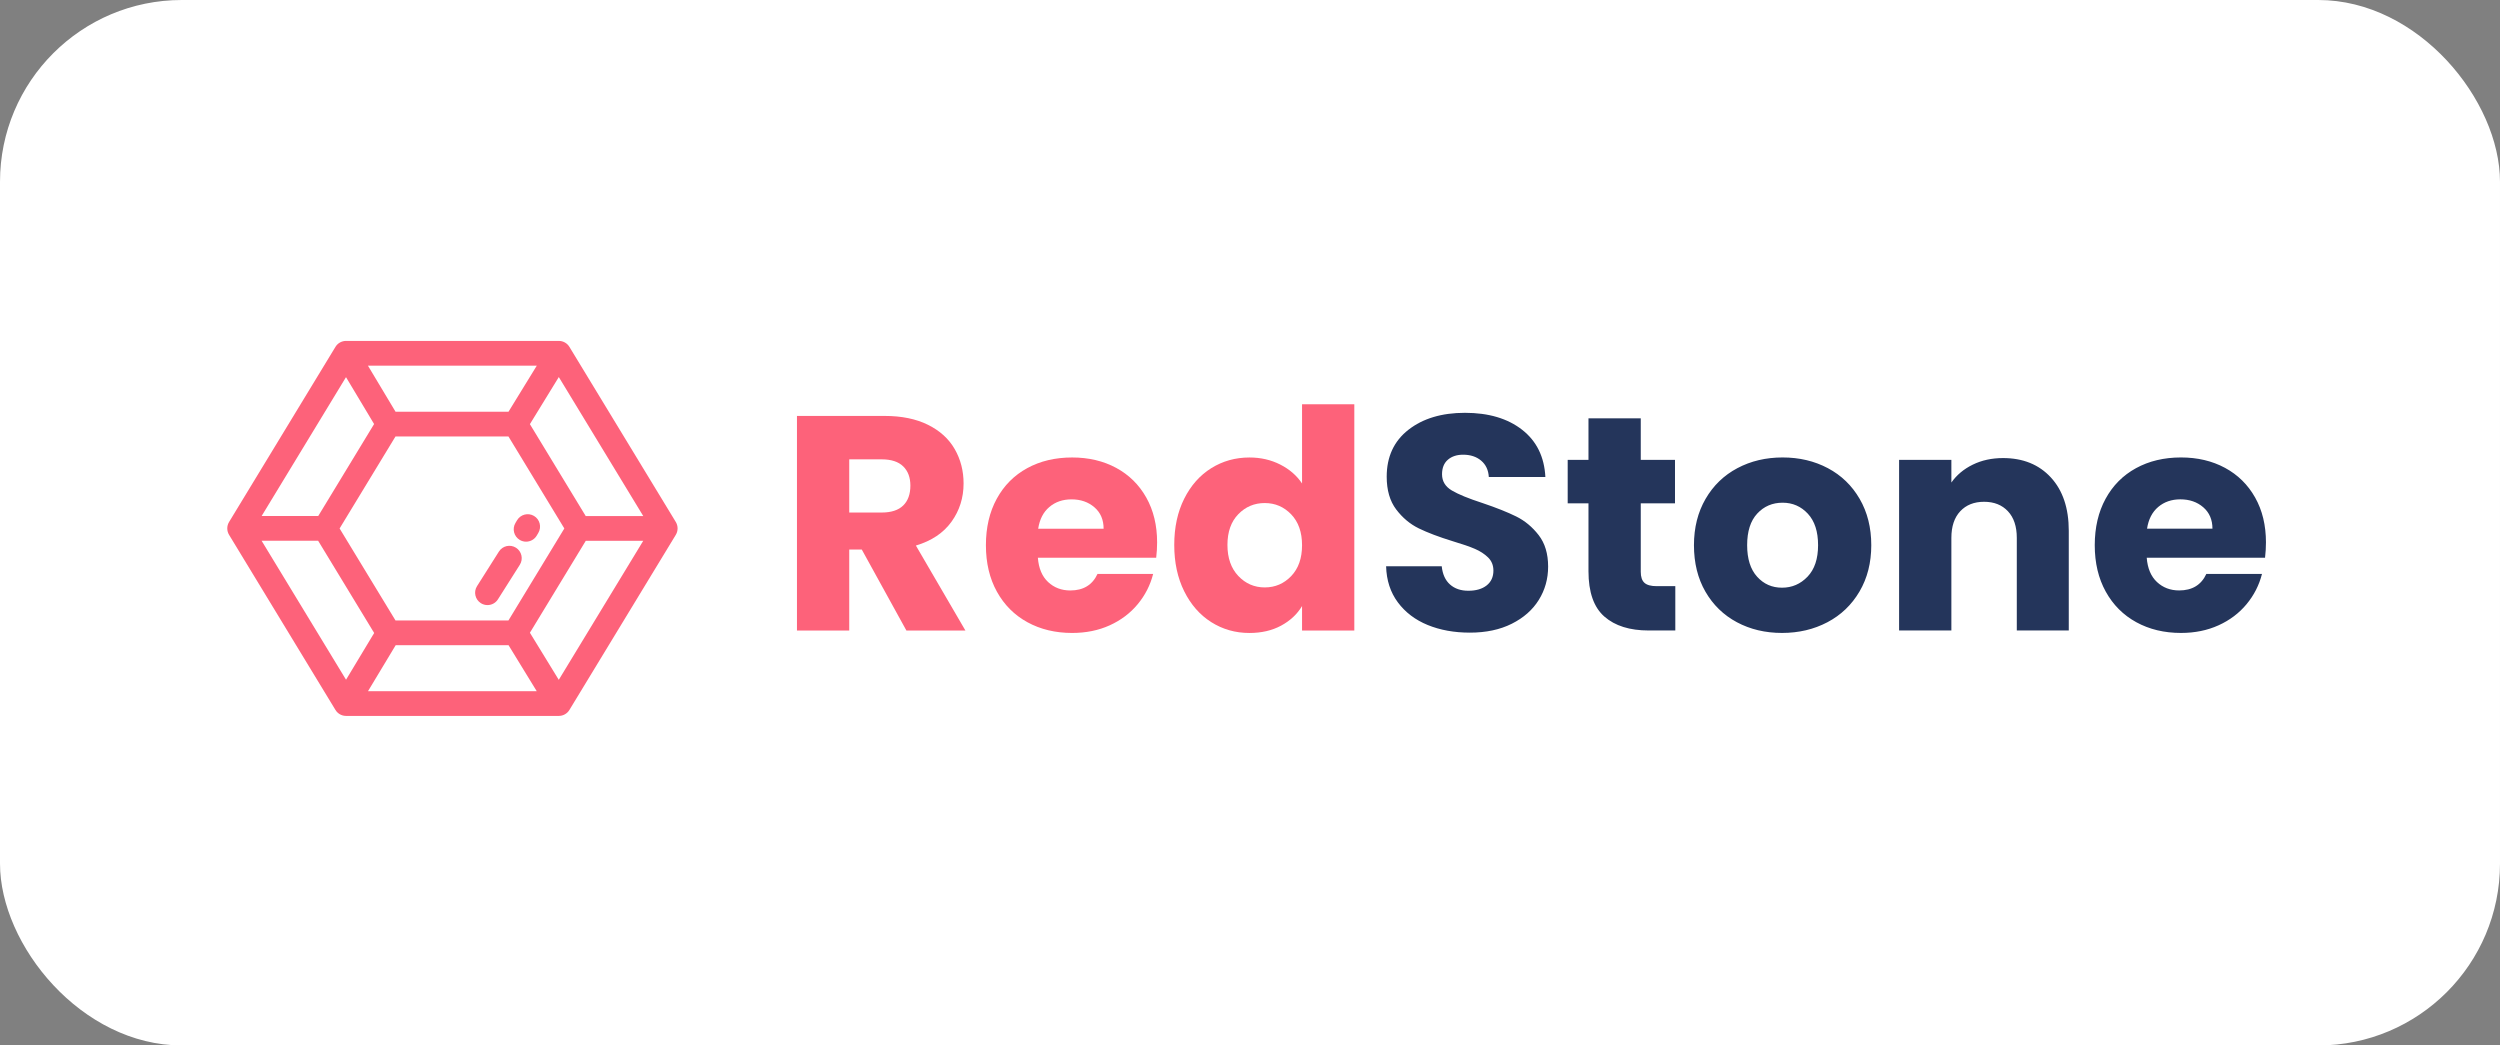
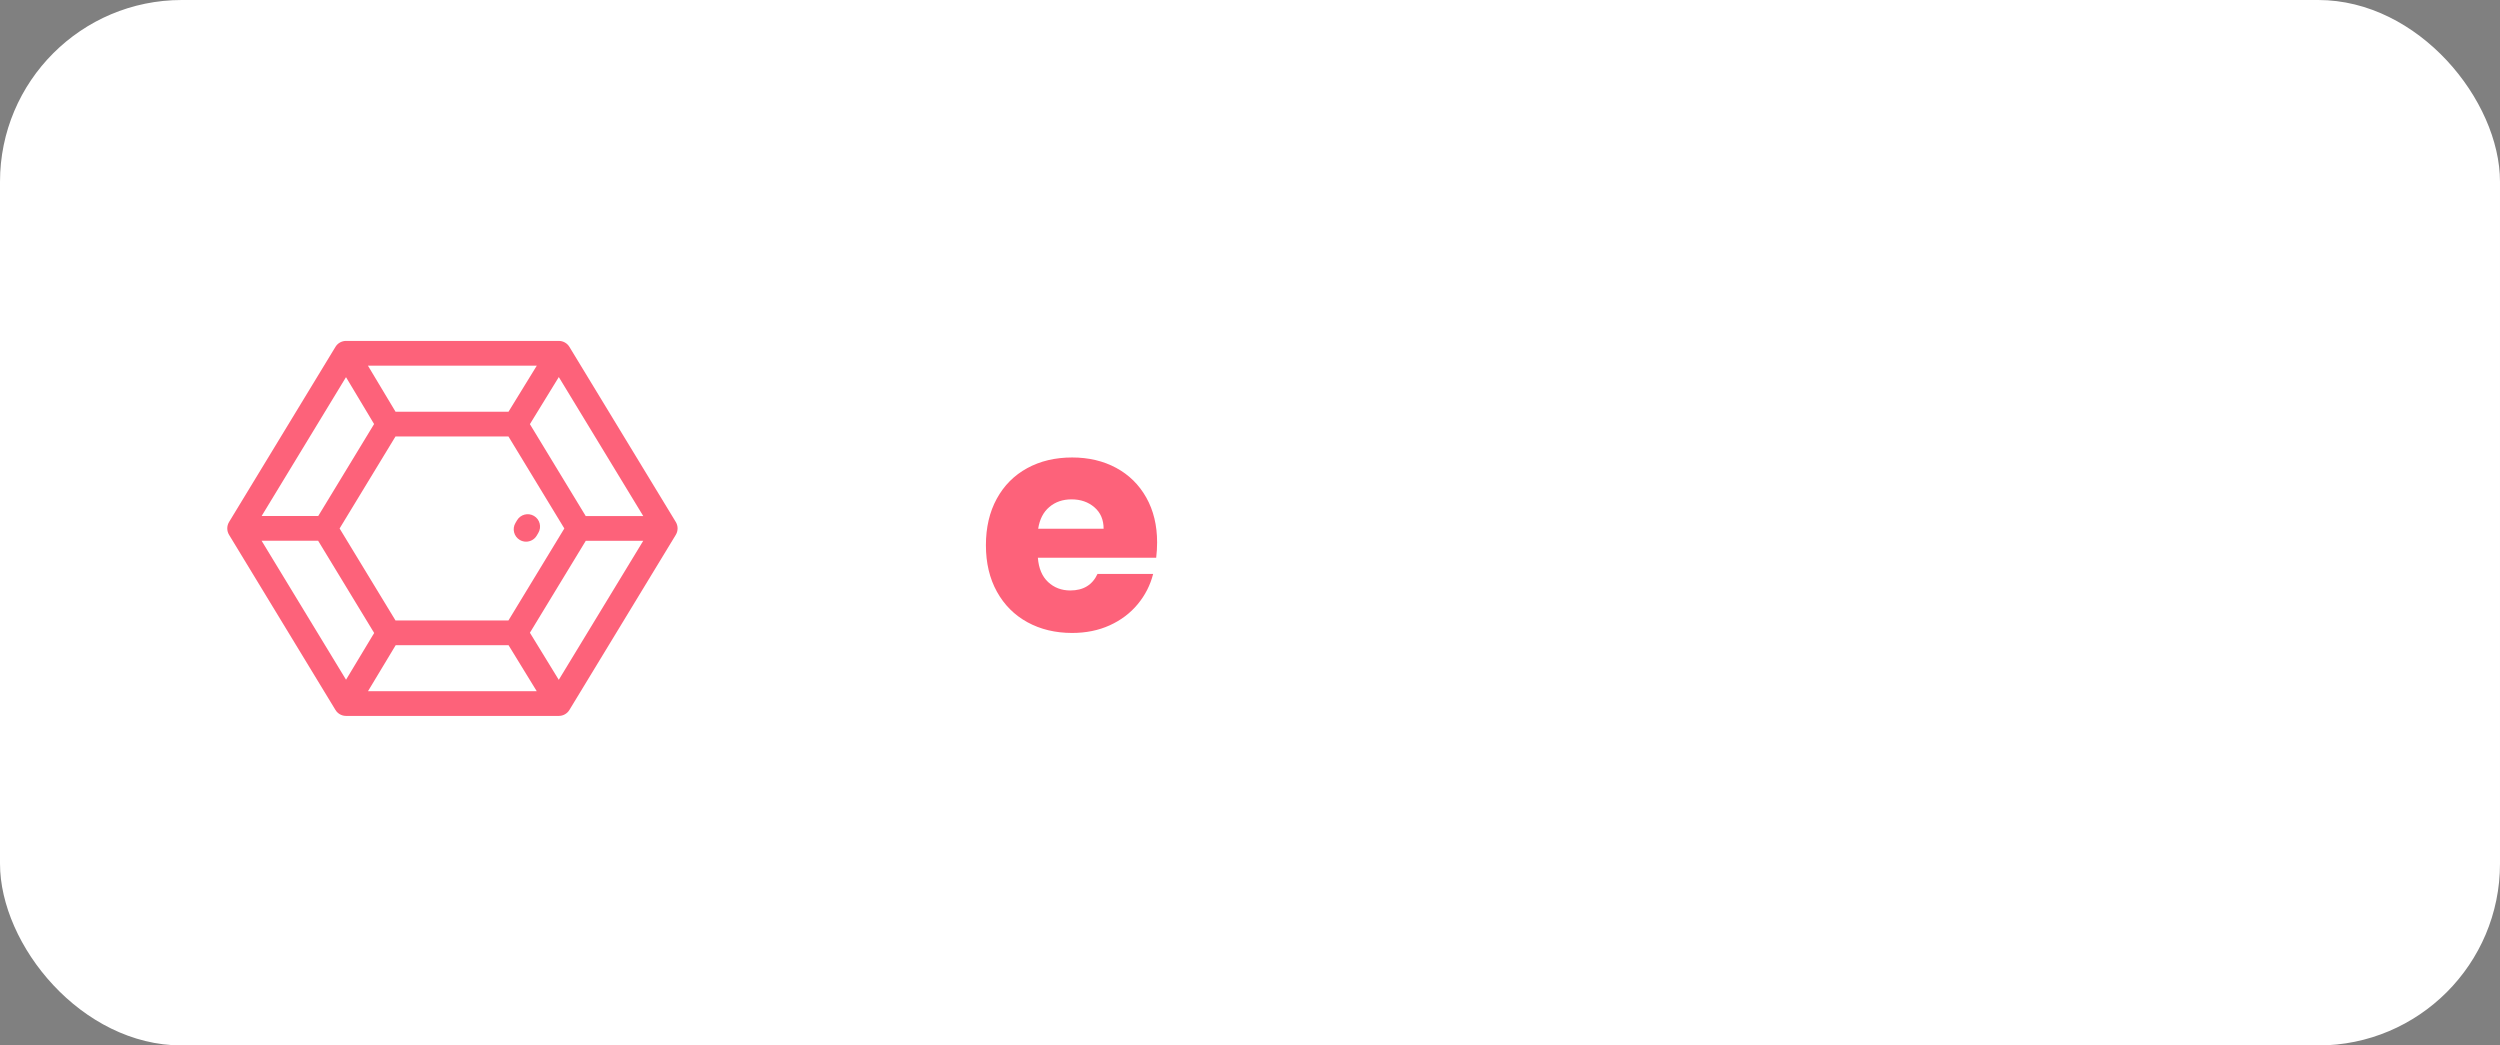
<svg xmlns="http://www.w3.org/2000/svg" width="220" height="92" viewBox="0 0 220 92" fill="none">
  <rect x="0" y="0" width="220" height="92" fill="#808080" stroke="none" />
  <rect width="220" height="92" rx="16" fill="white" />
-   <path fill-rule="evenodd" clip-rule="evenodd" d="M125.635 54.999C124.541 54.551 123.667 53.887 123.012 53.008C122.357 52.129 122.012 51.071 121.977 49.834H126.873C126.945 50.533 127.187 51.067 127.6 51.434C128.012 51.802 128.55 51.986 129.214 51.986C129.895 51.986 130.433 51.829 130.828 51.515C131.223 51.201 131.42 50.766 131.42 50.21C131.42 49.744 131.262 49.358 130.949 49.053C130.635 48.748 130.249 48.497 129.791 48.3C129.334 48.103 128.685 47.879 127.841 47.627C126.621 47.251 125.626 46.874 124.855 46.498C124.083 46.121 123.421 45.565 122.864 44.83C122.308 44.094 122.03 43.135 122.03 41.951C122.03 40.193 122.667 38.817 123.94 37.821C125.214 36.826 126.873 36.328 128.917 36.328C130.998 36.328 132.675 36.826 133.949 37.821C135.222 38.817 135.903 40.202 135.993 41.978H131.016C130.98 41.368 130.756 40.888 130.343 40.538C129.931 40.189 129.402 40.014 128.756 40.014C128.2 40.014 127.752 40.162 127.411 40.458C127.07 40.754 126.899 41.18 126.899 41.736C126.899 42.346 127.187 42.821 127.761 43.162C128.335 43.502 129.232 43.87 130.451 44.265C131.671 44.677 132.662 45.072 133.423 45.448C134.186 45.825 134.845 46.372 135.402 47.09C135.958 47.807 136.235 48.731 136.235 49.861C136.235 50.937 135.961 51.914 135.414 52.793C134.868 53.672 134.074 54.371 133.034 54.891C131.993 55.412 130.765 55.672 129.348 55.672C127.967 55.672 126.729 55.447 125.635 54.999ZM147.427 51.582V55.483H145.087C143.418 55.483 142.119 55.075 141.186 54.259C140.253 53.443 139.786 52.111 139.786 50.264V44.291H137.957V40.471H139.786V36.812H144.387V40.471H147.4V44.291H144.387V50.318C144.387 50.766 144.494 51.089 144.71 51.286C144.925 51.484 145.284 51.582 145.786 51.582H147.427ZM152.848 54.757C151.673 54.129 150.75 53.232 150.077 52.067C149.404 50.901 149.068 49.538 149.068 47.977C149.068 46.435 149.409 45.076 150.091 43.901C150.772 42.727 151.705 41.825 152.889 41.198C154.072 40.57 155.399 40.256 156.87 40.256C158.341 40.256 159.668 40.57 160.852 41.198C162.036 41.825 162.969 42.727 163.65 43.901C164.332 45.076 164.672 46.435 164.672 47.977C164.672 49.52 164.327 50.878 163.637 52.053C162.946 53.228 162.005 54.129 160.812 54.757C159.619 55.385 158.287 55.699 156.817 55.699C155.346 55.699 154.023 55.385 152.848 54.757ZM159.063 50.748C159.682 50.103 159.991 49.179 159.991 47.977C159.991 46.776 159.691 45.852 159.09 45.206C158.489 44.56 157.749 44.238 156.87 44.238C155.974 44.238 155.229 44.556 154.638 45.193C154.045 45.83 153.749 46.758 153.749 47.977C153.749 49.179 154.041 50.103 154.624 50.748C155.206 51.394 155.937 51.717 156.817 51.717C157.695 51.717 158.444 51.394 159.063 50.748ZM180.478 42.018C181.527 43.157 182.052 44.722 182.052 46.713V55.483H177.478V47.332C177.478 46.327 177.218 45.547 176.699 44.991C176.178 44.435 175.479 44.157 174.6 44.157C173.72 44.157 173.021 44.435 172.501 44.991C171.982 45.547 171.721 46.327 171.721 47.332V55.483H167.12V40.471H171.721V42.462C172.187 41.798 172.815 41.274 173.605 40.888C174.393 40.503 175.281 40.31 176.267 40.31C178.025 40.31 179.429 40.879 180.478 42.018ZM199.324 49.08H188.912C188.984 50.013 189.285 50.726 189.814 51.219C190.343 51.712 190.993 51.959 191.765 51.959C192.912 51.959 193.71 51.475 194.158 50.506H199.055C198.804 51.493 198.351 52.38 197.696 53.17C197.041 53.959 196.221 54.578 195.234 55.026C194.248 55.474 193.145 55.699 191.926 55.699C190.455 55.699 189.145 55.385 187.998 54.757C186.85 54.129 185.953 53.232 185.308 52.067C184.662 50.901 184.338 49.538 184.338 47.977C184.338 46.417 184.657 45.054 185.294 43.888C185.931 42.722 186.823 41.825 187.97 41.198C189.119 40.57 190.437 40.256 191.926 40.256C193.379 40.256 194.67 40.561 195.8 41.171C196.93 41.781 197.813 42.65 198.45 43.78C199.087 44.91 199.404 46.228 199.404 47.735C199.404 48.166 199.378 48.614 199.324 49.08ZM194.696 46.525C194.696 45.735 194.427 45.108 193.889 44.641C193.351 44.175 192.679 43.942 191.871 43.942C191.101 43.942 190.45 44.166 189.921 44.614C189.392 45.063 189.065 45.7 188.94 46.525H194.696Z" fill="#24355B" />
-   <path fill-rule="evenodd" clip-rule="evenodd" d="M75.836 48.358L79.764 55.488H84.957L80.598 48.009C81.979 47.596 83.024 46.897 83.733 45.91C84.441 44.924 84.795 43.803 84.795 42.547C84.795 41.435 84.535 40.426 84.015 39.521C83.495 38.615 82.71 37.902 81.661 37.382C80.612 36.862 79.343 36.602 77.854 36.602H70.133V55.488H74.733V48.358H75.836ZM77.585 45.103H74.733V40.422H77.585C78.428 40.422 79.06 40.628 79.482 41.041C79.903 41.453 80.114 42.018 80.114 42.736C80.114 43.489 79.903 44.072 79.482 44.484C79.06 44.897 78.428 45.103 77.585 45.103Z" fill="#FD627A" />
  <path fill-rule="evenodd" clip-rule="evenodd" d="M91.333 49.082H101.745C101.799 48.616 101.826 48.167 101.826 47.737C101.826 46.23 101.507 44.912 100.871 43.782C100.234 42.652 99.351 41.782 98.221 41.172C97.091 40.563 95.799 40.258 94.347 40.258C92.858 40.258 91.54 40.572 90.392 41.199C89.244 41.827 88.352 42.724 87.715 43.89C87.078 45.056 86.76 46.419 86.76 47.979C86.76 49.539 87.083 50.903 87.728 52.068C88.374 53.234 89.271 54.131 90.419 54.759C91.567 55.386 92.876 55.7 94.347 55.7C95.566 55.7 96.669 55.476 97.656 55.028C98.642 54.579 99.463 53.961 100.117 53.171C100.772 52.382 101.225 51.494 101.476 50.508H96.58C96.131 51.477 95.333 51.961 94.185 51.961C93.414 51.961 92.764 51.714 92.235 51.221C91.706 50.728 91.405 50.015 91.333 49.082ZM96.311 44.643C96.849 45.109 97.118 45.737 97.118 46.526H91.36C91.486 45.701 91.813 45.065 92.342 44.616C92.871 44.168 93.522 43.944 94.293 43.944C95.1 43.944 95.772 44.177 96.311 44.643Z" fill="#FD627A" />
-   <path fill-rule="evenodd" clip-rule="evenodd" d="M106.589 41.201C105.585 41.829 104.791 42.725 104.208 43.891C103.625 45.057 103.334 46.411 103.334 47.954C103.334 49.496 103.625 50.855 104.208 52.029C104.791 53.204 105.585 54.11 106.589 54.747C107.594 55.383 108.715 55.702 109.952 55.702C111.01 55.702 111.939 55.487 112.737 55.056C113.535 54.626 114.15 54.052 114.58 53.334V55.487H119.18V35.578H114.58V42.546C114.113 41.847 113.472 41.291 112.656 40.878C111.84 40.465 110.939 40.259 109.952 40.259C108.715 40.259 107.594 40.573 106.589 41.201ZM111.297 44.268C112.212 44.268 112.987 44.6 113.624 45.263C114.261 45.927 114.58 46.833 114.58 47.981C114.58 49.128 114.261 50.034 113.624 50.698C112.987 51.361 112.212 51.693 111.297 51.693C110.383 51.693 109.607 51.357 108.97 50.684C108.334 50.012 108.015 49.102 108.015 47.954C108.015 46.806 108.334 45.905 108.97 45.25C109.607 44.595 110.383 44.268 111.297 44.268Z" fill="#FD627A" />
  <path fill-rule="evenodd" clip-rule="evenodd" d="M51.544 45.413L46.631 37.325L49.175 33.18L56.607 45.413H51.544ZM34.819 56.779H44.753L47.232 60.824H32.384L34.819 56.779ZM44.749 36.231H34.807L32.377 32.176H47.239L44.749 36.231ZM44.742 54.602H34.805L29.885 46.505L34.805 38.407H44.742L49.661 46.505L44.742 54.602ZM30.448 33.189L32.921 37.316L28.004 45.41H23.023L30.448 33.189ZM23.021 47.586H27.996L32.927 55.703L30.451 59.816L23.021 47.586ZM49.172 59.825L46.632 55.681L51.549 47.589H56.606L49.172 59.825ZM50.107 30.523C49.91 30.198 49.557 30 49.177 30H30.451C30.071 30 29.718 30.198 29.521 30.523L20.158 45.935C19.947 46.282 19.947 46.718 20.158 47.065L29.521 62.477C29.718 62.802 30.071 63 30.451 63H49.177C49.557 63 49.91 62.802 50.107 62.477L59.47 47.065C59.681 46.718 59.681 46.282 59.47 45.935L50.107 30.523Z" fill="#FD627A" />
-   <path fill-rule="evenodd" clip-rule="evenodd" d="M45.407 48.2C44.899 47.879 44.227 48.029 43.905 48.537L41.98 51.578C41.658 52.085 41.809 52.757 42.316 53.079C42.497 53.193 42.699 53.248 42.898 53.248C43.258 53.248 43.611 53.069 43.818 52.742L45.743 49.702C46.065 49.194 45.914 48.522 45.407 48.2Z" fill="#FD627A" />
  <path fill-rule="evenodd" clip-rule="evenodd" d="M46.989 45.4C46.471 45.096 45.804 45.269 45.499 45.786L45.357 46.027C45.053 46.545 45.226 47.212 45.744 47.517C45.917 47.619 46.107 47.667 46.294 47.667C46.667 47.667 47.03 47.475 47.233 47.131L47.375 46.89C47.679 46.372 47.506 45.705 46.989 45.4Z" fill="#FD627A" />
</svg>